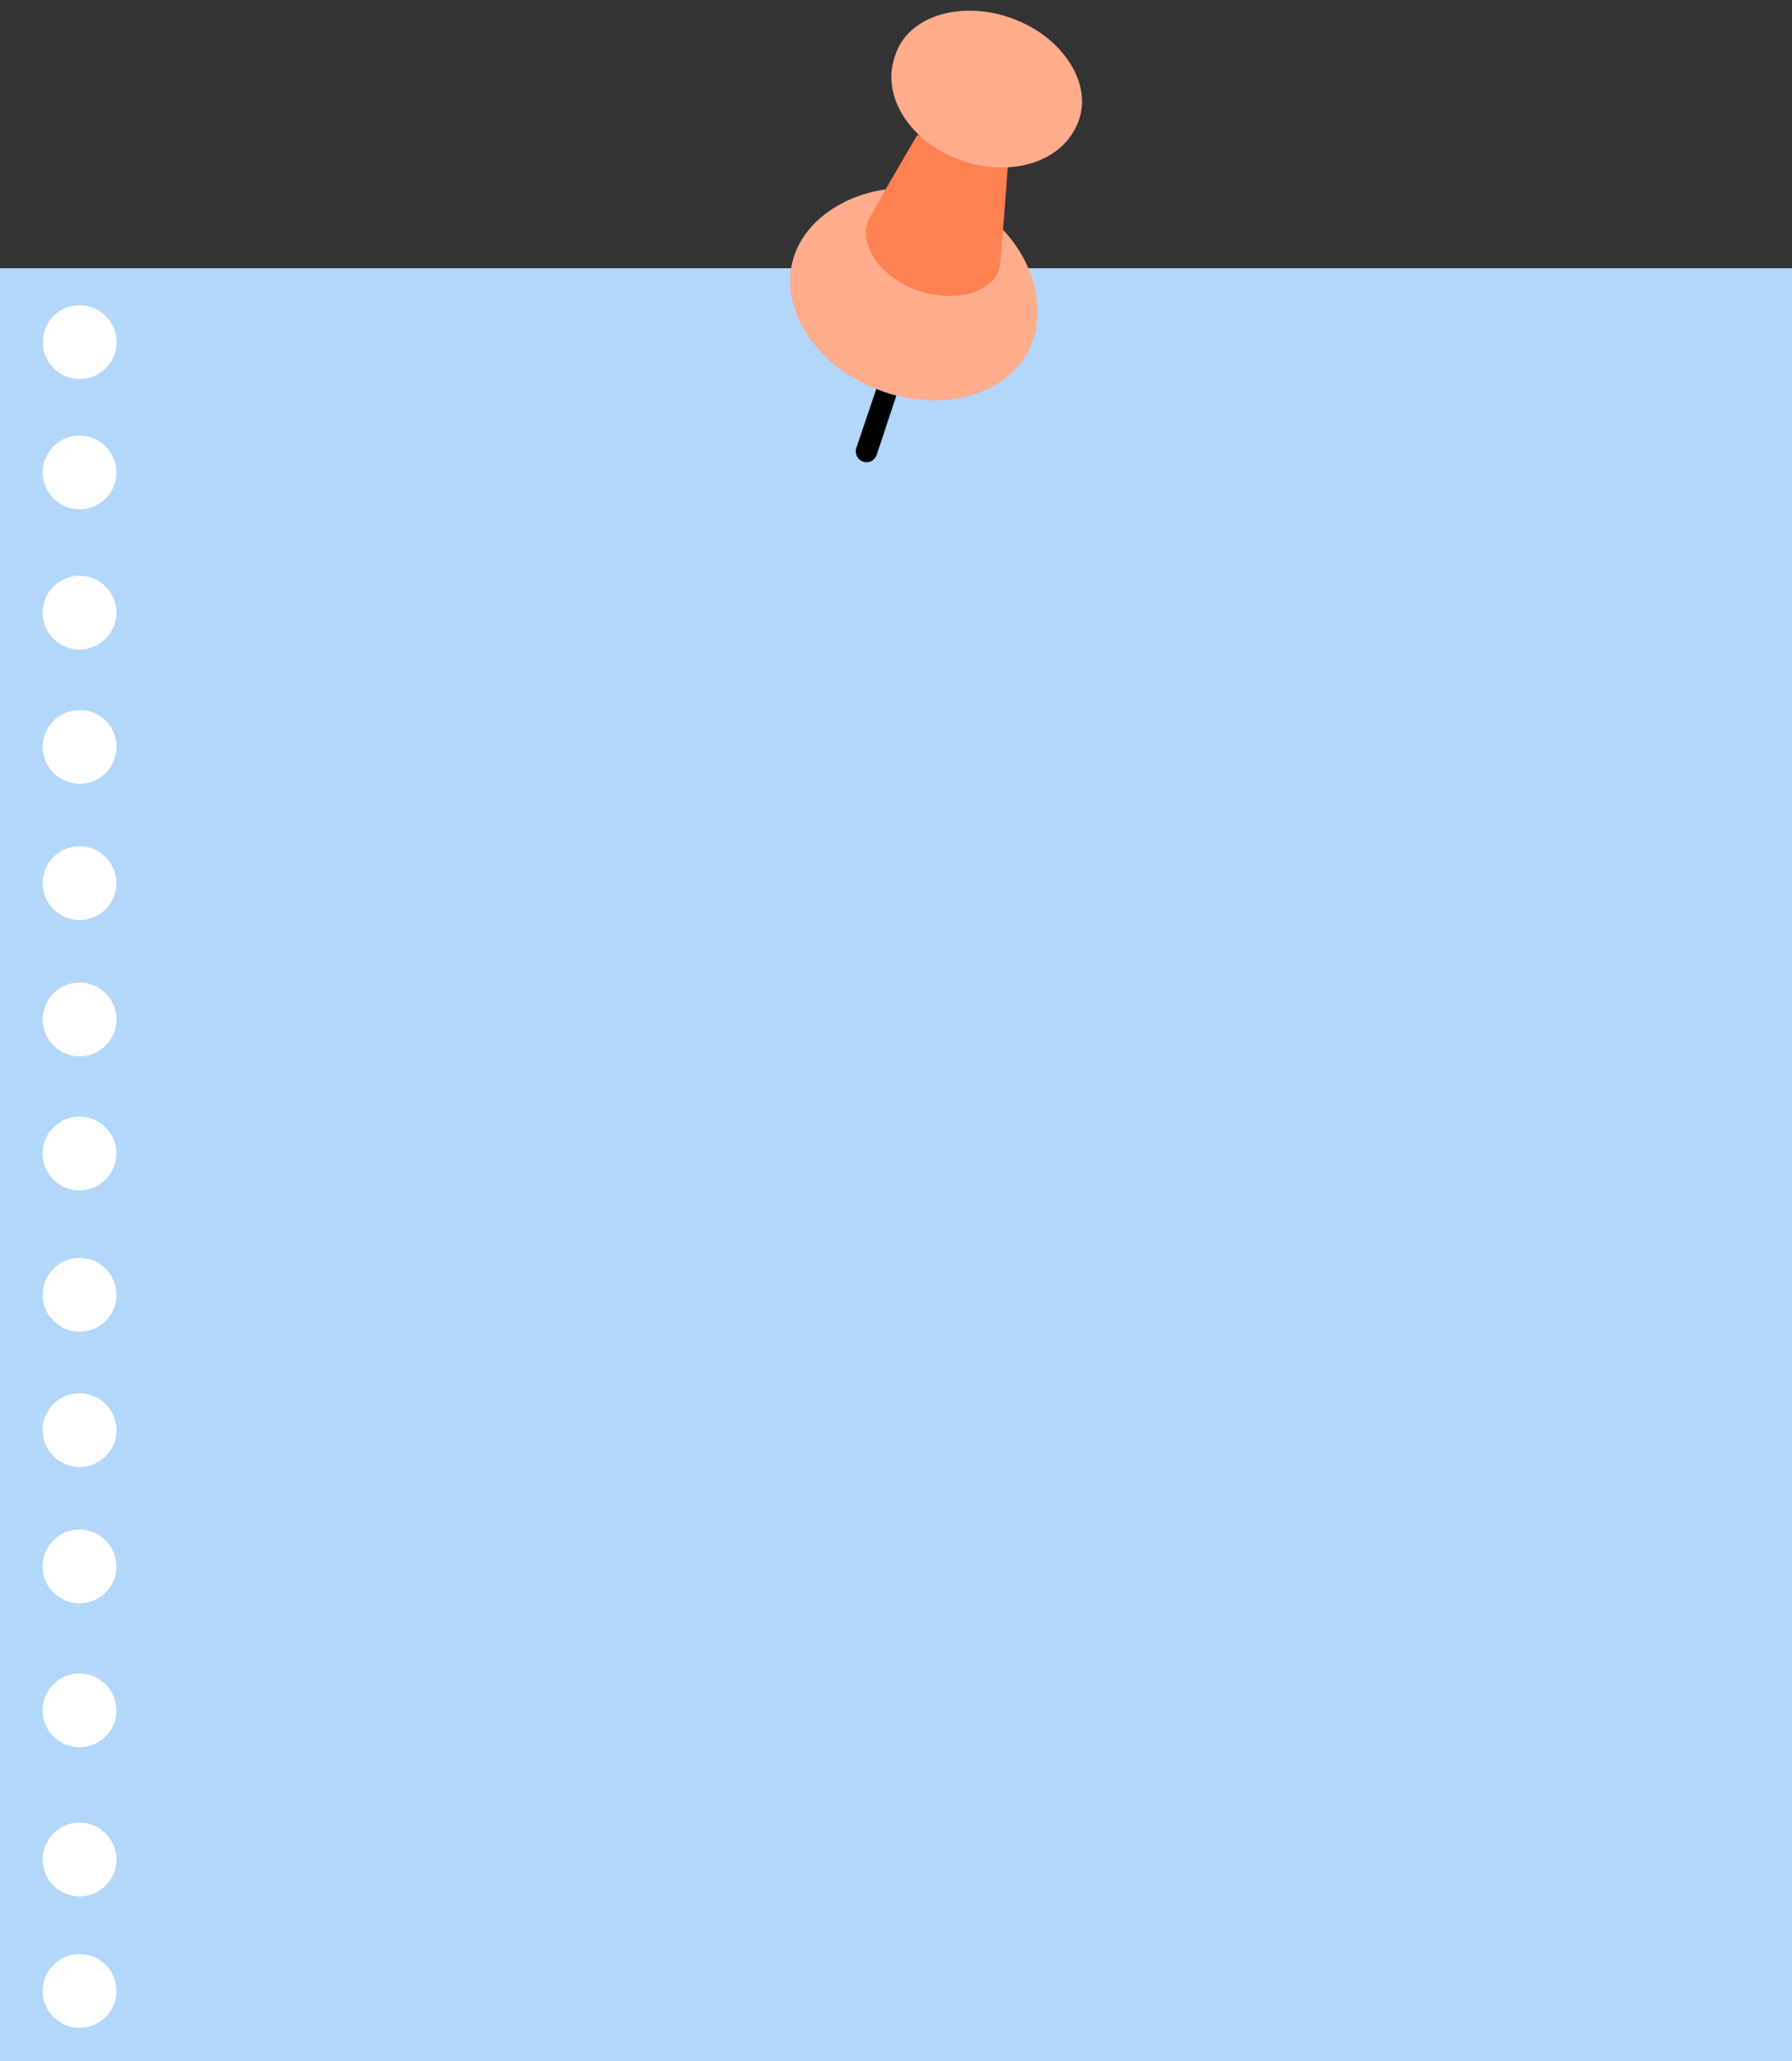
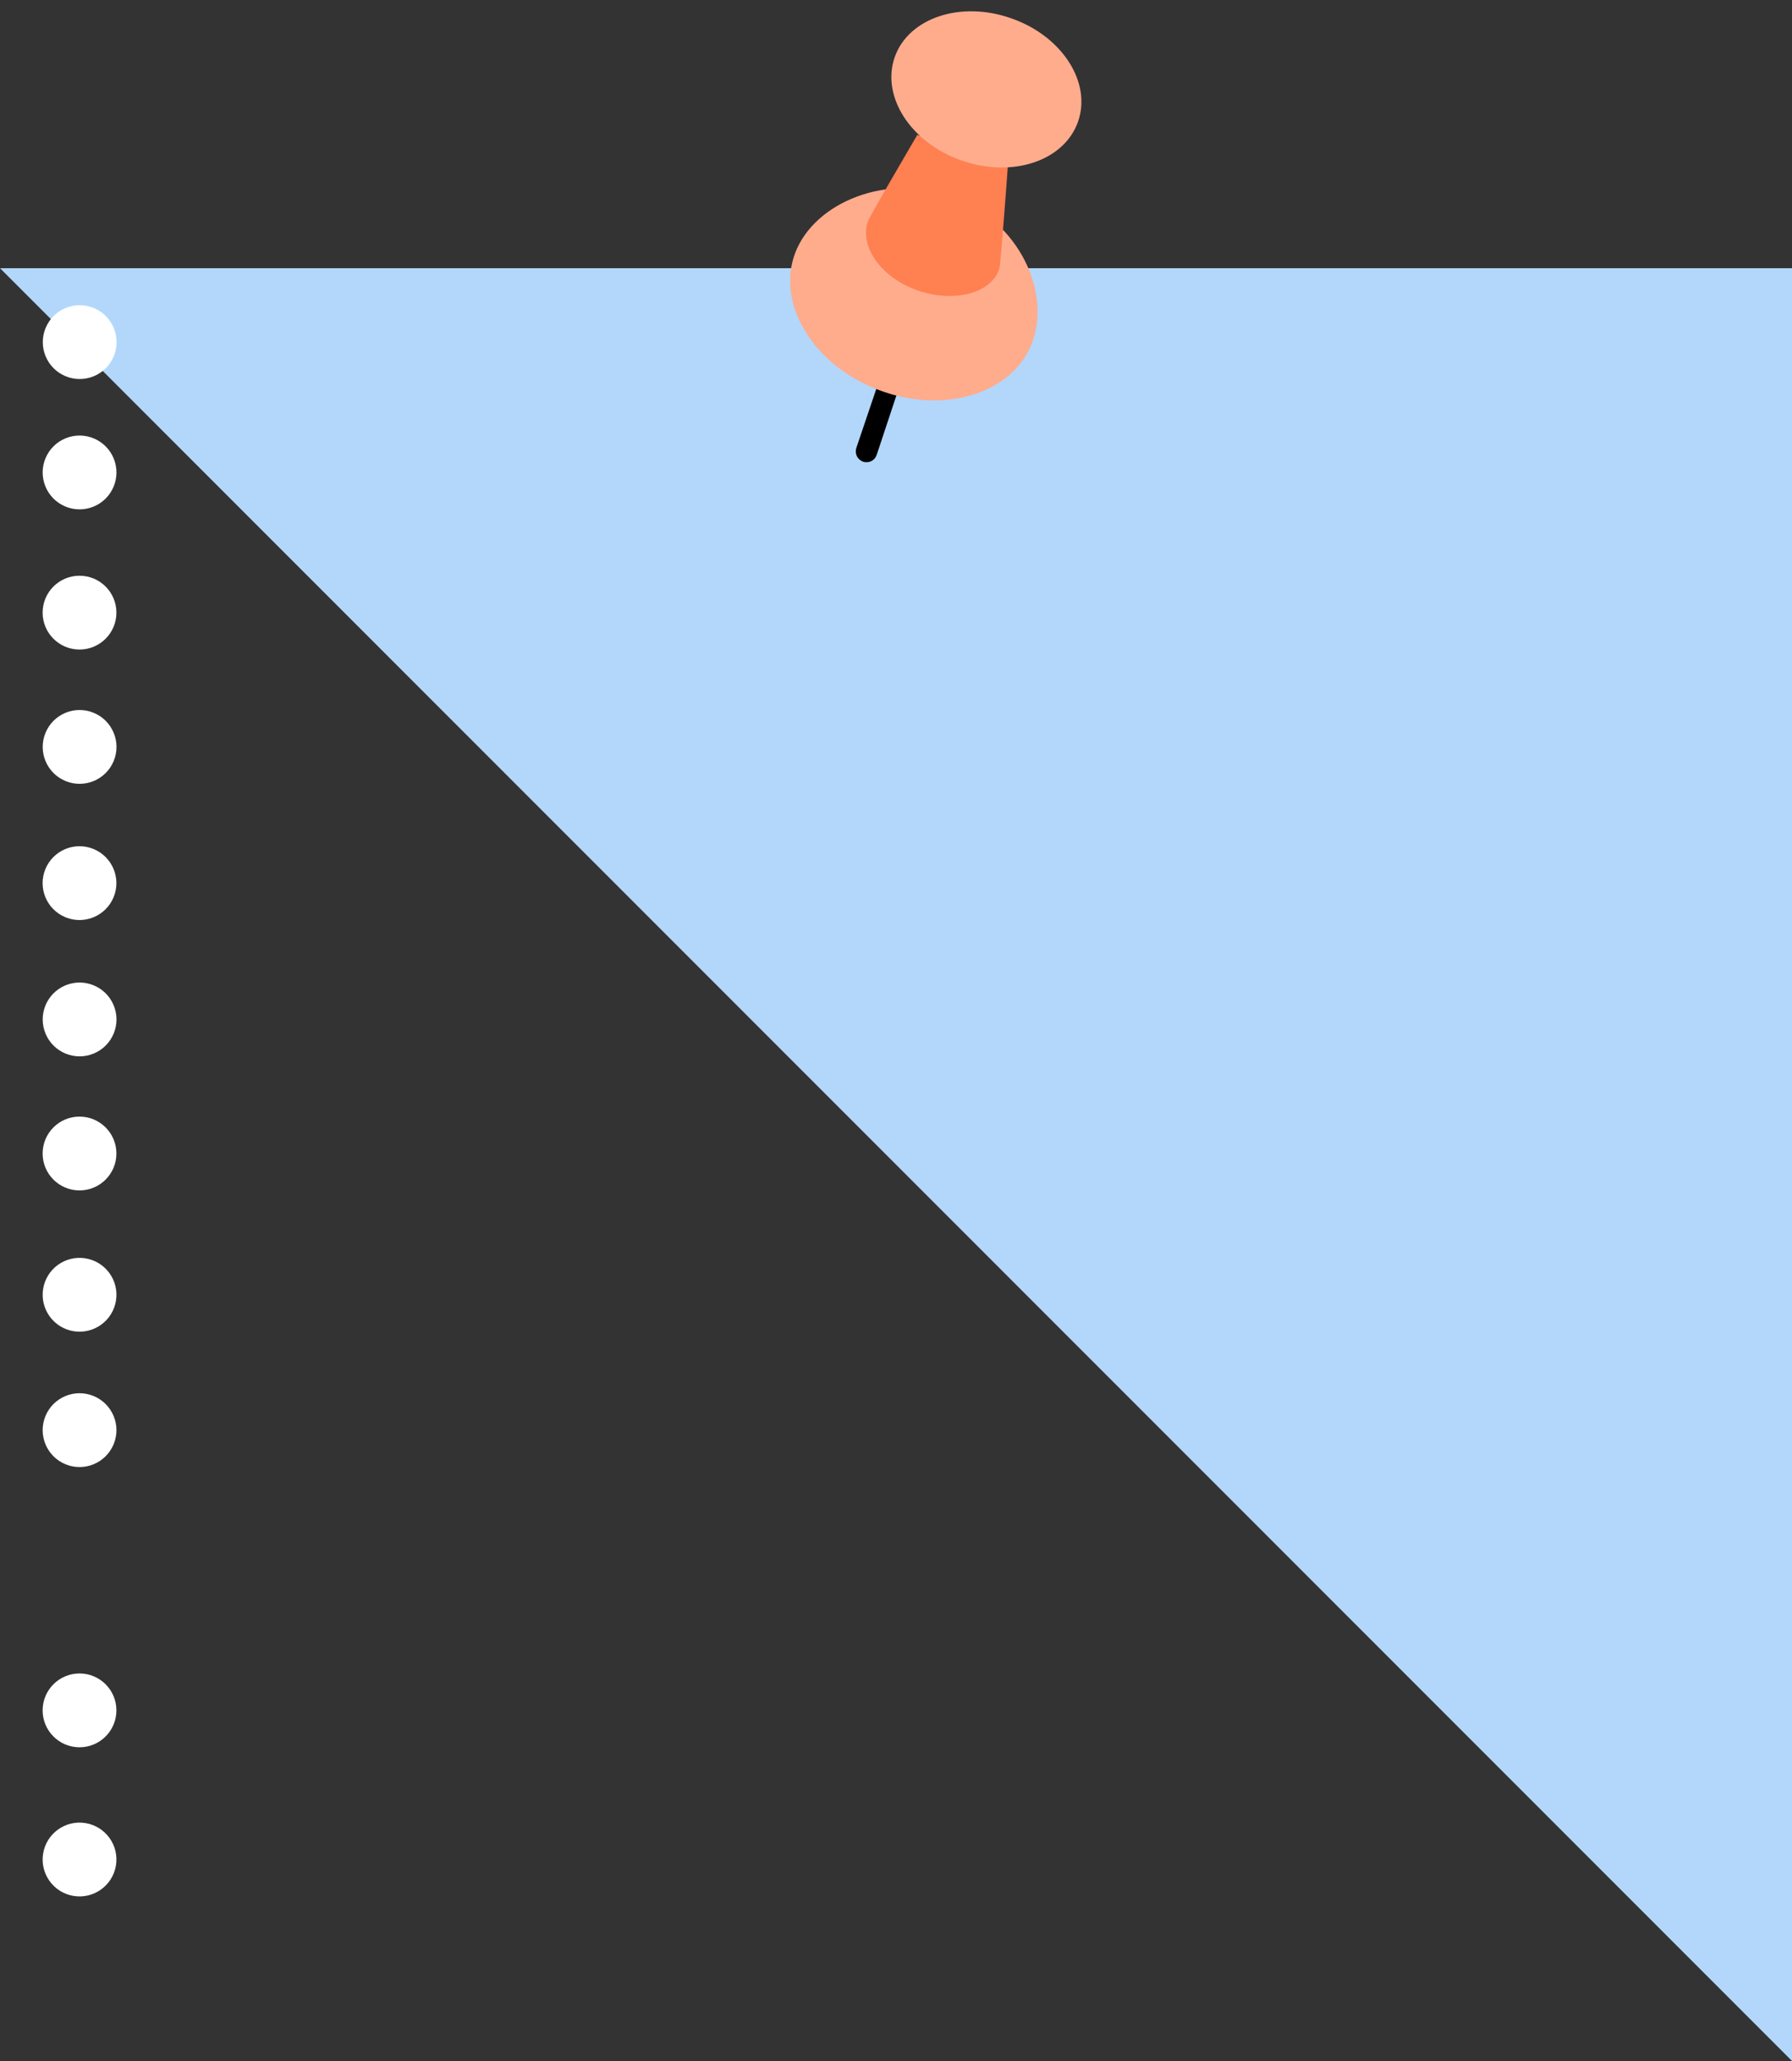
<svg xmlns="http://www.w3.org/2000/svg" fill="#000000" height="502.6" preserveAspectRatio="xMidYMid meet" version="1" viewBox="31.4 -2.6 437.2 502.6" width="437.2" zoomAndPan="magnify">
  <rect x="31.4" y="-2.6" width="437.2" height="502.6" fill="#333333" stroke="none" />
  <g>
    <g>
      <g id="change1_1">
-         <path d="M31.4 62.8H468.6V500H31.4z" fill="#b2d7fb" />
+         <path d="M31.4 62.8H468.6V500z" fill="#b2d7fb" />
      </g>
      <g fill="#ffffff">
        <g id="change2_1">
          <circle cx="50.8" cy="414.5" r="9" />
          <circle cx="50.8" cy="450.8" r="9" transform="rotate(-80.683 50.843 450.832)" />
          <circle cx="50.8" cy="246" r="9" transform="rotate(-23.001 50.826 245.956)" />
          <circle cx="50.8" cy="278.7" r="9" />
          <circle cx="50.8" cy="313.1" r="9" transform="rotate(-80.881 50.834 313.12)" />
          <circle cx="50.8" cy="346.1" r="9" transform="rotate(-67.741 50.85 346.125)" />
-           <circle cx="50.8" cy="379.4" r="9" />
          <circle cx="50.8" cy="112.6" r="9" transform="rotate(-22.017 50.845 112.581)" />
          <circle cx="50.8" cy="146.8" r="9" />
          <circle cx="50.8" cy="179.5" r="9" transform="rotate(-67.741 50.845 179.509)" />
          <circle cx="50.8" cy="212.7" r="9" transform="rotate(-67.741 50.846 212.736)" />
          <circle cx="50.8" cy="80.8" r="9" transform="rotate(-67.251 50.844 80.785)" />
        </g>
        <g id="change2_2">
-           <circle cx="50.8" cy="482.9" r="9" transform="rotate(-34.035 50.833 482.898)" />
-         </g>
+           </g>
      </g>
    </g>
    <g>
      <g id="change3_1">
        <path d="M240.3,106.7c-0.4,1.4,0.3,2.8,1.7,3.3c0.2,0.1,0.4,0.1,0.7,0.1c1.1,0.1,2.2-0.6,2.6-1.8l6.7-20.2l0-0.1 c-0.4-0.1-0.9-0.2-1.3-0.3c-1.2-0.4-2.4-0.8-3.6-1.2l0,0.1L240.3,106.7z" fill="#000000" />
      </g>
      <g id="change4_2">
        <path d="M225.4,59.1c4.7-12.4,22.6-19.7,38.6-13.7c16,6.1,23.9,23.2,19.2,35.6c-4.7,12.4-21.5,17.6-37.4,11.5 C229.8,86.5,220.7,71.5,225.4,59.1z" fill="#ffac8d" />
      </g>
      <g id="change5_1">
        <path d="M243.1,51.5c0.4-1.3,12.1-21.2,12.1-21.2l22.1,7.4c0,0-1.7,23.9-2.1,25.2c-1.9,6.1-11.1,8.4-20,5.3 C246.4,65.1,241.1,57.6,243.1,51.5z" fill="#ff8051" />
      </g>
      <g id="change4_3">
        <path d="M249.7,11.3c-3.4,9.6,3.9,20.9,16.2,25.2c12.4,4.4,25.1,0.2,28.5-9.4c3.4-9.6-3.9-20.9-16.2-25.2 C265.9-2.5,253.1,1.7,249.7,11.3z" fill="#ffac8d" />
      </g>
      <g id="change4_1">
-         <path d="M250.1,10.1c-3.5,9.1,3.6,20.3,15.9,25c12.3,4.7,25,1.1,28.5-8.1c3.5-9.1-3.6-20.3-15.9-25 C266.4-2.6,253.6,1,250.1,10.1z" fill="#ffac8d" />
-       </g>
+         </g>
    </g>
  </g>
</svg>